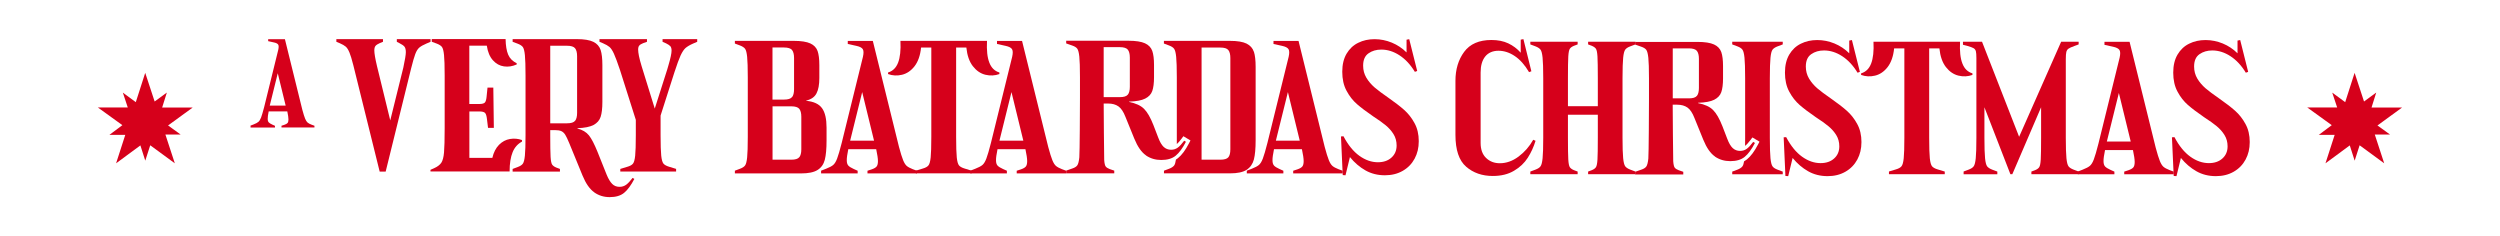
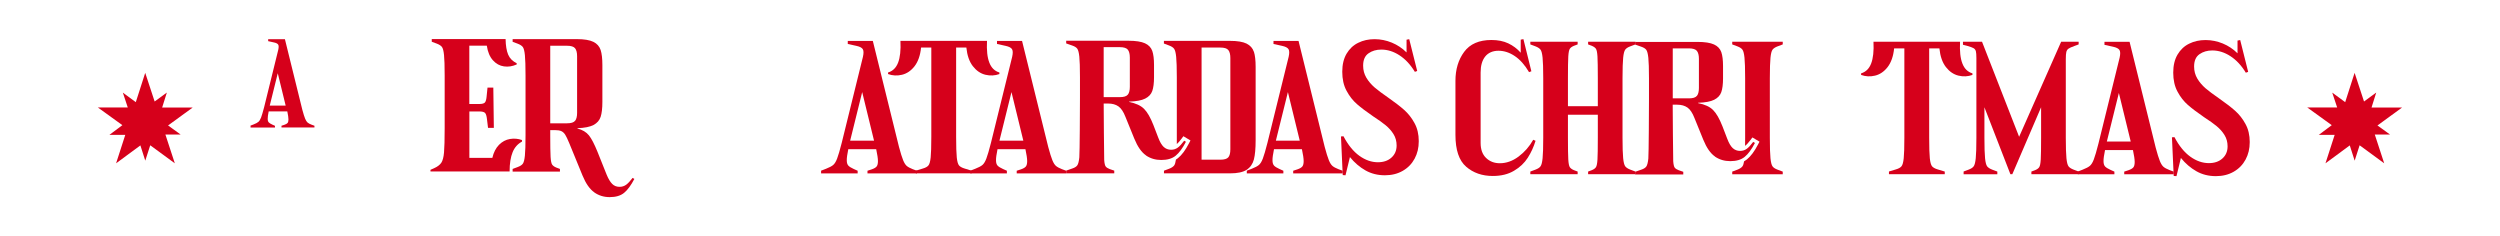
<svg xmlns="http://www.w3.org/2000/svg" viewBox="0 0 430.04 40.61" data-name="Layer 1" id="Layer_1">
  <defs>
    <style>
      .cls-1 {
        fill: #d6001b;
      }
    </style>
  </defs>
  <g>
    <path d="M24.98,27.61l-.83-2.6-4.18,3.08,1.58-4.89h-2.73l2.23-1.67-4.21-3.04h5.14l-.85-2.56,2.23,1.64,1.62-5.04,1.62,4.93,2.1-1.54-.81,2.58h5.25l-4.23,3.08,2.16,1.56h-2.62l1.62,4.95-4.23-3.1-.85,2.64Z" class="cls-1" />
    <path d="M405.03,27.61l-.83-2.6-4.18,3.08,1.58-4.89h-2.73l2.23-1.67-4.21-3.04h5.14l-.85-2.56,2.23,1.64,1.62-5.04,1.62,4.93,2.1-1.54-.81,2.58h5.25l-4.23,3.08,2.16,1.56h-2.62l1.62,4.95-4.23-3.1-.85,2.64Z" class="cls-1" />
  </g>
  <g>
    <path d="M43.06,21.62l.57-.22c.38-.15.65-.29.82-.44.17-.14.32-.39.46-.74.13-.35.31-.95.53-1.8l2.43-9.87c.09-.42.09-.71-.02-.88-.11-.17-.35-.29-.73-.37l-.99-.22v-.34h2.88l3,12.16c.19.7.35,1.21.48,1.52.13.31.27.53.42.66.15.13.38.25.69.37l.49.18v.3h-5.67v-.3l.49-.16c.27-.09.46-.2.56-.32.1-.12.15-.33.15-.62s-.07-.75-.2-1.37h-3.2c-.12.58-.18,1.01-.17,1.29,0,.28.07.48.18.6.11.12.32.25.62.39l.45.2v.3h-4.2v-.3ZM49.14,18.17l-1.36-5.57-1.38,5.57h2.74Z" class="cls-1" />
    <g>
-       <path d="M60.09,8.99c-.19-.46-.4-.78-.62-.97-.22-.19-.57-.39-1.03-.59l-.58-.24v-.46h8.02v.46l-.52.21c-.36.16-.62.32-.76.49-.14.16-.21.43-.21.79,0,.49.15,1.39.46,2.7l2.28,9.33,2.25-9.09c.28-1.32.43-2.2.43-2.64s-.08-.76-.24-.96c-.16-.19-.45-.39-.85-.59l-.46-.24v-.46h5.8v.46l-.7.3c-.57.24-.98.48-1.25.71-.26.23-.49.6-.68,1.11-.19.51-.43,1.33-.71,2.46l-4.38,17.75h-1.03l-4.53-18.29c-.26-1.03-.49-1.78-.68-2.23Z" class="cls-1" />
      <path d="M74.05,29.21l.61-.27c.59-.26,1-.58,1.25-.94.24-.36.4-.96.47-1.78.07-.82.11-2.21.11-4.18v-9.06c0-1.64-.04-2.81-.11-3.51-.07-.7-.19-1.16-.35-1.38-.16-.22-.46-.42-.88-.58l-.88-.33v-.46h12.7c.02,1.13.17,2.03.44,2.67.27.65.76,1.14,1.47,1.49v.21c-.73.32-1.46.44-2.19.33-.73-.1-1.36-.45-1.9-1.05-.54-.6-.89-1.43-1.05-2.51h-3.01v10.03h1.7c.51,0,.84-.09.99-.27.15-.18.25-.54.29-1.06l.15-1.49h1l.09,6.93h-1l-.18-1.49c-.06-.55-.17-.91-.33-1.08-.16-.17-.5-.26-1-.26h-1.7v7.99h3.95c.22-.95.61-1.7,1.15-2.25.55-.55,1.17-.88,1.88-1,.71-.12,1.4-.06,2.07.18v.27c-.73.39-1.27.99-1.61,1.82-.34.83-.52,1.93-.52,3.31h-13.61v-.3Z" class="cls-1" />
      <path d="M102.22,33.08c-.77-.54-1.44-1.49-2.01-2.87l-2.28-5.56c-.28-.69-.52-1.18-.7-1.47-.18-.29-.41-.5-.67-.62-.26-.12-.64-.18-1.12-.18h-.79v.88c0,1.8.02,3.04.06,3.72.04.68.13,1.12.26,1.32.13.2.37.38.71.52l.64.24v.46h-8.14v-.46l.88-.33c.43-.16.72-.35.88-.58.16-.22.28-.68.35-1.38.07-.7.11-1.87.11-3.51v-10.27c0-1.64-.04-2.81-.11-3.51-.07-.7-.19-1.16-.35-1.38-.16-.22-.46-.42-.88-.58l-.88-.33v-.46h11.03c1.28,0,2.23.16,2.86.47.63.31,1.04.78,1.25,1.4.2.62.3,1.48.3,2.6v6.35c0,1.09-.1,1.94-.3,2.55-.2.61-.61,1.07-1.22,1.4-.61.32-1.53.51-2.77.55v.06c.87.22,1.53.62,1.98,1.18.45.57.93,1.5,1.46,2.8l1.58,3.95c.3.73.62,1.26.96,1.6.33.33.75.5,1.26.5.43,0,.81-.12,1.14-.36.33-.24.7-.64,1.11-1.18l.3.18c-.57,1.09-1.15,1.89-1.76,2.39-.61.5-1.44.74-2.49.74-.99,0-1.87-.27-2.64-.81ZM98.92,20.79c.23-.28.35-.74.35-1.37v-9.75c0-.63-.12-1.08-.35-1.37-.23-.28-.69-.43-1.38-.43h-2.89v13.34h2.89c.69,0,1.15-.14,1.38-.43Z" class="cls-1" />
-       <path d="M106.69,29.06l1.19-.36c.49-.14.82-.32,1-.55.18-.22.31-.68.38-1.37.07-.69.11-1.86.11-3.52v-2.64l-2.73-8.6c-.43-1.28-.77-2.2-1.03-2.77-.26-.57-.52-.96-.77-1.17-.25-.21-.63-.43-1.14-.65l-.58-.24v-.46h8.17v.46l-.67.24c-.3.12-.52.25-.65.4-.13.14-.2.38-.2.7,0,.28.05.65.14,1.11s.25,1.05.47,1.78l2.25,7.26,2.16-6.78c.06-.16.13-.4.21-.73.16-.55.29-1.03.38-1.46.09-.43.14-.76.14-1,0-.34-.07-.6-.21-.76-.14-.16-.39-.32-.73-.49l-.61-.27v-.46h5.96v.46l-.7.3c-.59.26-1.02.52-1.31.77-.28.25-.56.67-.84,1.26-.27.59-.63,1.57-1.08,2.95l-2.37,7.41v3.37c0,1.66.04,2.84.11,3.52.07.69.2,1.14.38,1.37.18.22.52.41,1,.55l1.18.36v.46h-9.6v-.46Z" class="cls-1" />
    </g>
    <g>
      <g>
        <path d="M252.21,28.68c-1.24-1.06-1.85-2.89-1.85-5.48v-9.3c0-1.96.5-3.63,1.5-4.98,1-1.36,2.57-2.04,4.69-2.04,1.11,0,2.08.19,2.9.58.82.39,1.53.92,2.14,1.61v-2.25l.46-.09,1.37,5.53-.4.15c-.73-1.24-1.55-2.16-2.46-2.77-.91-.61-1.84-.91-2.8-.91s-1.75.33-2.28.99c-.53.66-.79,1.58-.79,2.75v12.12c0,1.11.31,1.98.94,2.58.63.61,1.42.91,2.37.91,1.11,0,2.19-.38,3.22-1.15,1.03-.77,1.87-1.73,2.52-2.89l.4.18c-.32,1.05-.77,2.03-1.34,2.92-.57.89-1.35,1.64-2.36,2.23-1,.6-2.22.9-3.66.9-1.82,0-3.35-.53-4.59-1.6Z" class="cls-1" />
        <path d="M263.24,29.51l.88-.33c.43-.16.72-.35.88-.58.16-.22.28-.68.35-1.38.07-.7.11-1.87.11-3.51v-10.27c0-1.64-.04-2.81-.11-3.51-.07-.7-.19-1.16-.35-1.38-.16-.22-.46-.42-.88-.58l-.88-.33v-.46h8.14v.46l-.64.24c-.34.14-.58.31-.71.52-.13.2-.22.64-.26,1.32-.04.68-.06,1.92-.06,3.72v4.83h5.14v-4.83c0-1.8-.02-3.04-.06-3.72-.04-.68-.13-1.12-.26-1.32-.13-.2-.37-.37-.71-.52l-.64-.24v-.46h8.14v.46l-.88.33c-.43.16-.72.35-.88.58-.16.22-.28.68-.35,1.38-.07.7-.11,1.87-.11,3.51v10.27c0,1.64.04,2.81.11,3.51.07.7.19,1.16.35,1.38.16.22.46.42.88.58l.88.33v.46h-8.14v-.46l.64-.24c.34-.14.58-.31.71-.52.13-.2.22-.64.26-1.32.04-.68.06-1.92.06-3.72v-3.98h-5.14v3.98c0,1.8.02,3.04.06,3.72.04.68.13,1.12.26,1.32.13.2.37.38.71.52l.64.24v.46h-8.14v-.46Z" class="cls-1" />
-         <path d="M307.12,30.24l-.3-6.62.43-.03c.79,1.5,1.7,2.62,2.73,3.36,1.03.74,2.1,1.11,3.19,1.11.95,0,1.73-.26,2.32-.79.6-.53.9-1.23.9-2.1,0-.73-.18-1.38-.53-1.94-.35-.57-.8-1.07-1.34-1.52-.54-.45-1.26-.96-2.17-1.55-1.15-.79-2.08-1.49-2.78-2.1-.7-.61-1.3-1.37-1.79-2.29-.5-.92-.74-2.01-.74-3.27s.25-2.27.74-3.11c.5-.84,1.16-1.47,2.01-1.88.84-.42,1.78-.62,2.81-.62s2,.2,2.96.59c.96.4,1.81.96,2.54,1.69v-2.19l.46-.09,1.37,5.47-.4.15c-.75-1.24-1.63-2.18-2.64-2.84-1.01-.66-2.06-.99-3.13-.99-.85,0-1.59.21-2.2.64-.62.43-.93,1.13-.93,2.13,0,.77.19,1.46.56,2.08.37.62.85,1.17,1.41,1.66.57.49,1.34,1.06,2.31,1.73,1.13.79,2.06,1.5,2.77,2.13.71.63,1.31,1.39,1.79,2.28.49.89.73,1.92.73,3.1s-.24,2.12-.71,3.01c-.48.89-1.16,1.59-2.05,2.1-.89.51-1.91.76-3.07.76-1.24,0-2.35-.28-3.34-.84-.99-.56-1.88-1.32-2.67-2.29l-.76,3.13-.46-.03Z" class="cls-1" />
        <path d="M324.9,29.51l1.19-.36c.49-.14.82-.32,1-.55.18-.22.31-.68.38-1.37.07-.69.11-1.86.11-3.52v-15.38h-1.76c-.14,1.36-.52,2.43-1.12,3.21-.61.78-1.33,1.27-2.16,1.47-.83.2-1.63.16-2.4-.12v-.27c.81-.24,1.39-.81,1.73-1.7.34-.89.48-2.14.4-3.74h14.89c-.08,1.6.05,2.85.4,3.74.34.89.92,1.46,1.73,1.7v.27c-.77.28-1.57.32-2.4.12-.83-.2-1.55-.69-2.16-1.47-.61-.78-.98-1.85-1.12-3.21h-1.76v15.38c0,1.66.04,2.84.11,3.52.07.69.2,1.14.38,1.37.18.22.52.41,1,.55l1.19.36v.46h-9.6v-.46Z" class="cls-1" />
        <path d="M337.75,29.51l.88-.33c.43-.16.72-.35.88-.58.16-.22.28-.68.35-1.38.07-.7.11-1.87.11-3.51v-13.73c0-.55-.03-.94-.09-1.17-.06-.23-.2-.41-.41-.53-.21-.12-.58-.25-1.11-.4l-.7-.18v-.52h3.28l6.38,16.35,7.23-16.35h3.01v.46l-.73.27c-.51.18-.85.34-1.03.47-.18.13-.3.32-.36.56-.06.24-.09.66-.09,1.25v13.52c0,1.64.04,2.81.11,3.51.07.7.19,1.16.35,1.38.16.22.46.42.88.58l.88.33v.46h-8.14v-.46l.64-.24c.34-.14.58-.31.71-.52.13-.2.22-.64.26-1.32.04-.68.06-1.92.06-3.72v-5.26l-4.95,11.52h-.33l-4.47-11.52v5.26c0,1.64.04,2.81.11,3.51.07.7.19,1.16.35,1.38.16.22.46.42.88.58l.88.33v.46h-5.8v-.46Z" class="cls-1" />
        <path d="M357.41,29.51l.85-.33c.57-.22.98-.44,1.23-.65.25-.21.48-.58.68-1.11.2-.53.47-1.43.79-2.7l3.65-14.8c.14-.63.13-1.07-.03-1.32-.16-.25-.53-.44-1.09-.56l-1.49-.33v-.52h4.32l4.5,18.23c.28,1.05.52,1.81.71,2.28.19.47.4.8.62.99.22.19.57.38,1.03.56l.73.27v.46h-8.51v-.46l.73-.24c.4-.14.68-.3.84-.49.15-.18.23-.49.23-.93s-.1-1.12-.3-2.05h-4.8c-.18.87-.27,1.51-.26,1.93,0,.42.1.71.27.9.17.18.48.38.93.58l.67.3v.46h-6.29v-.46ZM366.52,24.35l-2.04-8.36-2.07,8.36h4.1Z" class="cls-1" />
        <path d="M373.91,30.24l-.3-6.62.43-.03c.79,1.5,1.7,2.62,2.73,3.36,1.03.74,2.1,1.11,3.19,1.11.95,0,1.73-.26,2.32-.79.6-.53.9-1.23.9-2.1,0-.73-.18-1.38-.53-1.94-.35-.57-.8-1.07-1.34-1.52-.54-.45-1.26-.96-2.17-1.55-1.15-.79-2.08-1.49-2.78-2.1-.7-.61-1.3-1.37-1.79-2.29-.5-.92-.74-2.01-.74-3.27s.25-2.27.74-3.11c.5-.84,1.16-1.47,2.01-1.88.84-.42,1.78-.62,2.81-.62s2,.2,2.96.59c.96.4,1.81.96,2.54,1.69v-2.19l.46-.09,1.37,5.47-.4.15c-.75-1.24-1.63-2.18-2.64-2.84-1.01-.66-2.06-.99-3.13-.99-.85,0-1.59.21-2.2.64-.62.43-.93,1.13-.93,2.13,0,.77.19,1.46.56,2.08.37.62.85,1.17,1.41,1.66.57.49,1.34,1.06,2.31,1.73,1.13.79,2.06,1.5,2.77,2.13.71.63,1.31,1.39,1.79,2.28.49.89.73,1.92.73,3.1s-.24,2.12-.71,3.01c-.48.89-1.16,1.59-2.05,2.1-.89.51-1.91.76-3.07.76-1.24,0-2.35-.28-3.34-.84-.99-.56-1.88-1.32-2.67-2.29l-.76,3.13-.46-.03Z" class="cls-1" />
        <path d="M295,26.92c-.77-.53-1.44-1.49-2.01-2.89l-1.52-3.74c-.34-.87-.74-1.47-1.2-1.79-.46-.32-1.04-.49-1.75-.49h-.79c.02,1.44.05,9.14.09,9.71.04.58.13.95.26,1.12.13.17.36.32.68.44l.79.27v.46h-8.27v-.46l1.03-.36c.43-.14.72-.32.88-.55.16-.22.28-.68.35-1.37.07-.69.11-8.55.11-10.21v-3.59c0-1.66-.04-2.84-.11-3.52-.07-.69-.19-1.14-.35-1.37-.16-.22-.46-.41-.88-.55l-1.03-.36v-.46h10.7c1.28,0,2.23.15,2.86.44.63.29,1.04.73,1.25,1.31.2.58.3,1.38.3,2.42v2.1c0,1.01-.1,1.8-.3,2.37-.2.57-.61,1-1.22,1.31s-1.53.48-2.77.52v.06c1.15.22,2.02.62,2.58,1.19.57.57,1.1,1.5,1.61,2.8l.82,2.13c.28.75.6,1.29.94,1.61.34.32.77.49,1.28.49.43,0,.81-.12,1.14-.36.33-.24.7-.64,1.11-1.19l.3.18c-.57,1.09-1.15,1.89-1.76,2.39-.61.5-1.44.74-2.49.74-.99,0-1.87-.26-2.64-.79ZM291.89,16.5c.23-.28.35-.74.35-1.37v-5.01c0-.63-.12-1.08-.35-1.37-.23-.28-.69-.43-1.38-.43h-2.77v8.6h2.77c.69,0,1.15-.14,1.38-.43Z" class="cls-1" />
      </g>
      <path d="M304.55,9.93c.07-.7.19-1.16.35-1.38.16-.22.46-.42.88-.58l.88-.33v-.46h-8.69v.46l.88.33c.43.16.72.35.88.58.16.22.28.68.35,1.38.07.7.11,1.87.11,3.51v10.27c0,.51,0,.96-.01,1.38.28-.21.59-.56.95-1.03l.31-.42,1.22.73-.25.48c-.61,1.18-1.24,2.02-1.91,2.57-.15.12-.32.23-.49.33-.07.41-.16.7-.28.86-.16.22-.46.42-.88.58l-.88.33v.46h8.69v-.46l-.88-.33c-.43-.16-.72-.35-.88-.58-.16-.22-.28-.68-.35-1.38-.07-.7-.11-1.87-.11-3.51v-10.27c0-1.64.04-2.81.11-3.51Z" class="cls-1" />
    </g>
    <g>
      <g>
-         <path d="M126.41,29.36l.88-.33c.43-.16.72-.35.88-.58.16-.22.28-.68.35-1.38.07-.7.11-1.87.11-3.51v-10.27c0-1.64-.04-2.81-.11-3.51-.07-.7-.19-1.16-.35-1.38-.16-.22-.46-.42-.88-.58l-.88-.33v-.46h10.12c1.28,0,2.23.15,2.86.44.63.29,1.04.73,1.25,1.31.2.58.3,1.38.3,2.42v2.22c0,1.13-.16,2.02-.49,2.64-.32.63-.92,1.04-1.79,1.25v.03c1.32.12,2.23.55,2.75,1.28.52.73.77,1.84.77,3.34v2.22c0,1.42-.1,2.52-.3,3.3-.2.78-.62,1.37-1.25,1.76-.63.4-1.58.59-2.86.59h-11.36v-.46ZM136.24,16.72c.23-.28.35-.74.35-1.37v-5.38c0-.63-.12-1.08-.35-1.37-.23-.28-.69-.43-1.38-.43h-1.98v8.96h1.98c.69,0,1.15-.14,1.38-.43ZM137.49,27.05c.23-.28.35-.74.35-1.37v-5.59c0-.63-.12-1.08-.35-1.37-.23-.28-.69-.43-1.38-.43h-3.22v9.18h3.22c.69,0,1.15-.14,1.38-.43Z" class="cls-1" />
        <path d="M141.24,29.36l.85-.33c.57-.22.98-.44,1.23-.65.25-.21.48-.58.68-1.11.2-.53.47-1.43.79-2.7l3.65-14.8c.14-.63.13-1.07-.03-1.32-.16-.25-.53-.44-1.09-.56l-1.49-.33v-.52h4.31l4.5,18.23c.28,1.05.52,1.81.71,2.28.19.47.4.8.62.99.22.19.57.38,1.03.56l.73.27v.46h-8.51v-.46l.73-.24c.41-.14.68-.3.84-.49.15-.18.23-.49.23-.93s-.1-1.12-.3-2.05h-4.8c-.18.87-.27,1.51-.26,1.93,0,.42.1.71.27.9.17.18.48.38.93.58l.67.3v.46h-6.29v-.46ZM150.35,24.2l-2.04-8.36-2.07,8.36h4.1Z" class="cls-1" />
        <path d="M157.52,29.36l1.19-.36c.49-.14.82-.32,1-.55.18-.22.31-.68.38-1.37.07-.69.11-1.86.11-3.52v-15.38h-1.76c-.14,1.36-.52,2.43-1.12,3.21-.61.78-1.33,1.27-2.16,1.47-.83.2-1.63.16-2.4-.12v-.27c.81-.24,1.39-.81,1.73-1.7.34-.89.48-2.14.4-3.74h14.89c-.08,1.6.05,2.85.4,3.74.34.89.92,1.46,1.73,1.7v.27c-.77.28-1.57.32-2.4.12-.83-.2-1.55-.69-2.16-1.47-.61-.78-.98-1.85-1.12-3.21h-1.76v15.38c0,1.66.04,2.84.11,3.52.07.69.2,1.14.38,1.37.18.22.52.41,1,.55l1.18.36v.46h-9.6v-.46Z" class="cls-1" />
        <path d="M166.91,29.36l.85-.33c.57-.22.98-.44,1.23-.65.25-.21.48-.58.68-1.11.2-.53.47-1.43.79-2.7l3.65-14.8c.14-.63.13-1.07-.03-1.32-.16-.25-.53-.44-1.09-.56l-1.49-.33v-.52h4.31l4.5,18.23c.28,1.05.52,1.81.71,2.28.19.47.4.8.62.99.22.19.57.38,1.03.56l.73.27v.46h-8.51v-.46l.73-.24c.41-.14.68-.3.84-.49.15-.18.23-.49.23-.93s-.1-1.12-.3-2.05h-4.8c-.18.87-.27,1.51-.26,1.93,0,.42.1.71.27.9.17.18.48.38.93.58l.67.3v.46h-6.29v-.46ZM176.03,24.2l-2.04-8.36-2.07,8.36h4.1Z" class="cls-1" />
        <path d="M214.47,29.36l.85-.33c.57-.22.98-.44,1.23-.65.25-.21.48-.58.68-1.11.2-.53.47-1.43.79-2.7l3.65-14.8c.14-.63.13-1.07-.03-1.32-.16-.25-.53-.44-1.09-.56l-1.49-.33v-.52h4.31l4.5,18.23c.28,1.05.52,1.81.71,2.28.19.47.4.8.62.99.22.19.57.38,1.03.56l.73.27v.46h-8.51v-.46l.73-.24c.41-.14.68-.3.84-.49.15-.18.23-.49.23-.93s-.1-1.12-.3-2.05h-4.8c-.18.87-.27,1.51-.26,1.93,0,.42.1.71.27.9.17.18.48.38.93.58l.67.3v.46h-6.29v-.46ZM223.58,24.2l-2.04-8.36-2.07,8.36h4.1Z" class="cls-1" />
        <path d="M230.97,30.09l-.3-6.62.43-.03c.79,1.5,1.7,2.62,2.73,3.36,1.03.74,2.1,1.11,3.19,1.11.95,0,1.73-.26,2.32-.79.6-.53.9-1.23.9-2.1,0-.73-.18-1.38-.53-1.94-.35-.57-.8-1.07-1.34-1.52-.54-.45-1.26-.96-2.17-1.55-1.15-.79-2.08-1.49-2.78-2.1-.7-.61-1.3-1.37-1.79-2.29-.5-.92-.74-2.01-.74-3.27s.25-2.27.74-3.11c.5-.84,1.16-1.47,2.01-1.88.84-.42,1.78-.62,2.81-.62s2,.2,2.96.59c.96.4,1.81.96,2.54,1.69v-2.19l.46-.09,1.37,5.47-.4.15c-.75-1.24-1.63-2.18-2.64-2.84-1.01-.66-2.06-.99-3.13-.99-.85,0-1.59.21-2.2.64-.62.43-.93,1.13-.93,2.13,0,.77.19,1.46.56,2.08.37.62.85,1.17,1.41,1.66.57.49,1.34,1.06,2.31,1.73,1.13.79,2.06,1.5,2.77,2.13.71.63,1.31,1.39,1.79,2.28.49.89.73,1.92.73,3.1s-.24,2.12-.71,3.01c-.48.89-1.16,1.59-2.05,2.1-.89.51-1.91.76-3.07.76-1.24,0-2.35-.28-3.34-.84-.99-.56-1.88-1.32-2.67-2.29l-.76,3.13-.46-.03Z" class="cls-1" />
        <path d="M197.12,26.72c-.77-.53-1.44-1.49-2.01-2.89l-1.52-3.74c-.34-.87-.74-1.47-1.2-1.79-.46-.32-1.04-.49-1.75-.49h-.79c.02,1.44.05,9.14.09,9.71.04.58.13.95.26,1.12.13.17.36.32.68.44l.79.27v.46h-8.27v-.46l1.03-.36c.43-.14.72-.32.88-.55.16-.22.28-.68.35-1.37.07-.69.11-8.55.11-10.21v-3.59c0-1.66-.04-2.84-.11-3.52-.07-.69-.19-1.14-.35-1.37-.16-.22-.46-.41-.88-.55l-1.03-.36v-.46h10.7c1.28,0,2.23.15,2.86.44.63.29,1.04.73,1.25,1.31.2.58.3,1.38.3,2.42v2.1c0,1.01-.1,1.8-.3,2.37-.2.57-.61,1-1.22,1.31s-1.53.48-2.77.52v.06c1.15.22,2.02.62,2.58,1.19.57.57,1.1,1.5,1.61,2.8l.82,2.13c.28.75.6,1.29.94,1.61.34.32.77.49,1.28.49.43,0,.81-.12,1.14-.36.33-.24.7-.64,1.11-1.19l.3.18c-.57,1.09-1.15,1.89-1.76,2.39-.61.5-1.44.74-2.49.74-.99,0-1.87-.26-2.64-.79ZM194,16.29c.23-.28.35-.74.35-1.37v-5.01c0-.63-.12-1.08-.35-1.37-.23-.28-.69-.43-1.38-.43h-2.77v8.6h2.77c.69,0,1.15-.14,1.38-.43Z" class="cls-1" />
      </g>
      <path d="M215.68,8.9c-.2-.62-.62-1.08-1.25-1.4-.63-.31-1.58-.47-2.86-.47h-11.36v.46l.88.33c.43.16.72.35.88.58.16.22.28.68.35,1.38.07.7.11,1.87.11,3.51v10.27c0,.44,0,.85,0,1.22.24-.21.52-.52.82-.93l.31-.42,1.22.73-.25.48c-.61,1.18-1.23,2.02-1.91,2.57-.11.09-.22.17-.34.24-.07.48-.17.82-.3,1-.16.22-.46.42-.88.58l-.88.33v.46h11.36c1.28,0,2.23-.2,2.86-.61.63-.41,1.04-1,1.25-1.78.2-.78.3-1.88.3-3.3v-12.64c0-1.11-.1-1.98-.3-2.6ZM211.64,25.68c0,.65-.12,1.11-.35,1.38-.23.27-.69.41-1.38.41h-3.22V8.18h3.22c.69,0,1.15.14,1.38.43.23.28.35.74.35,1.37v15.71Z" class="cls-1" />
    </g>
  </g>
</svg>